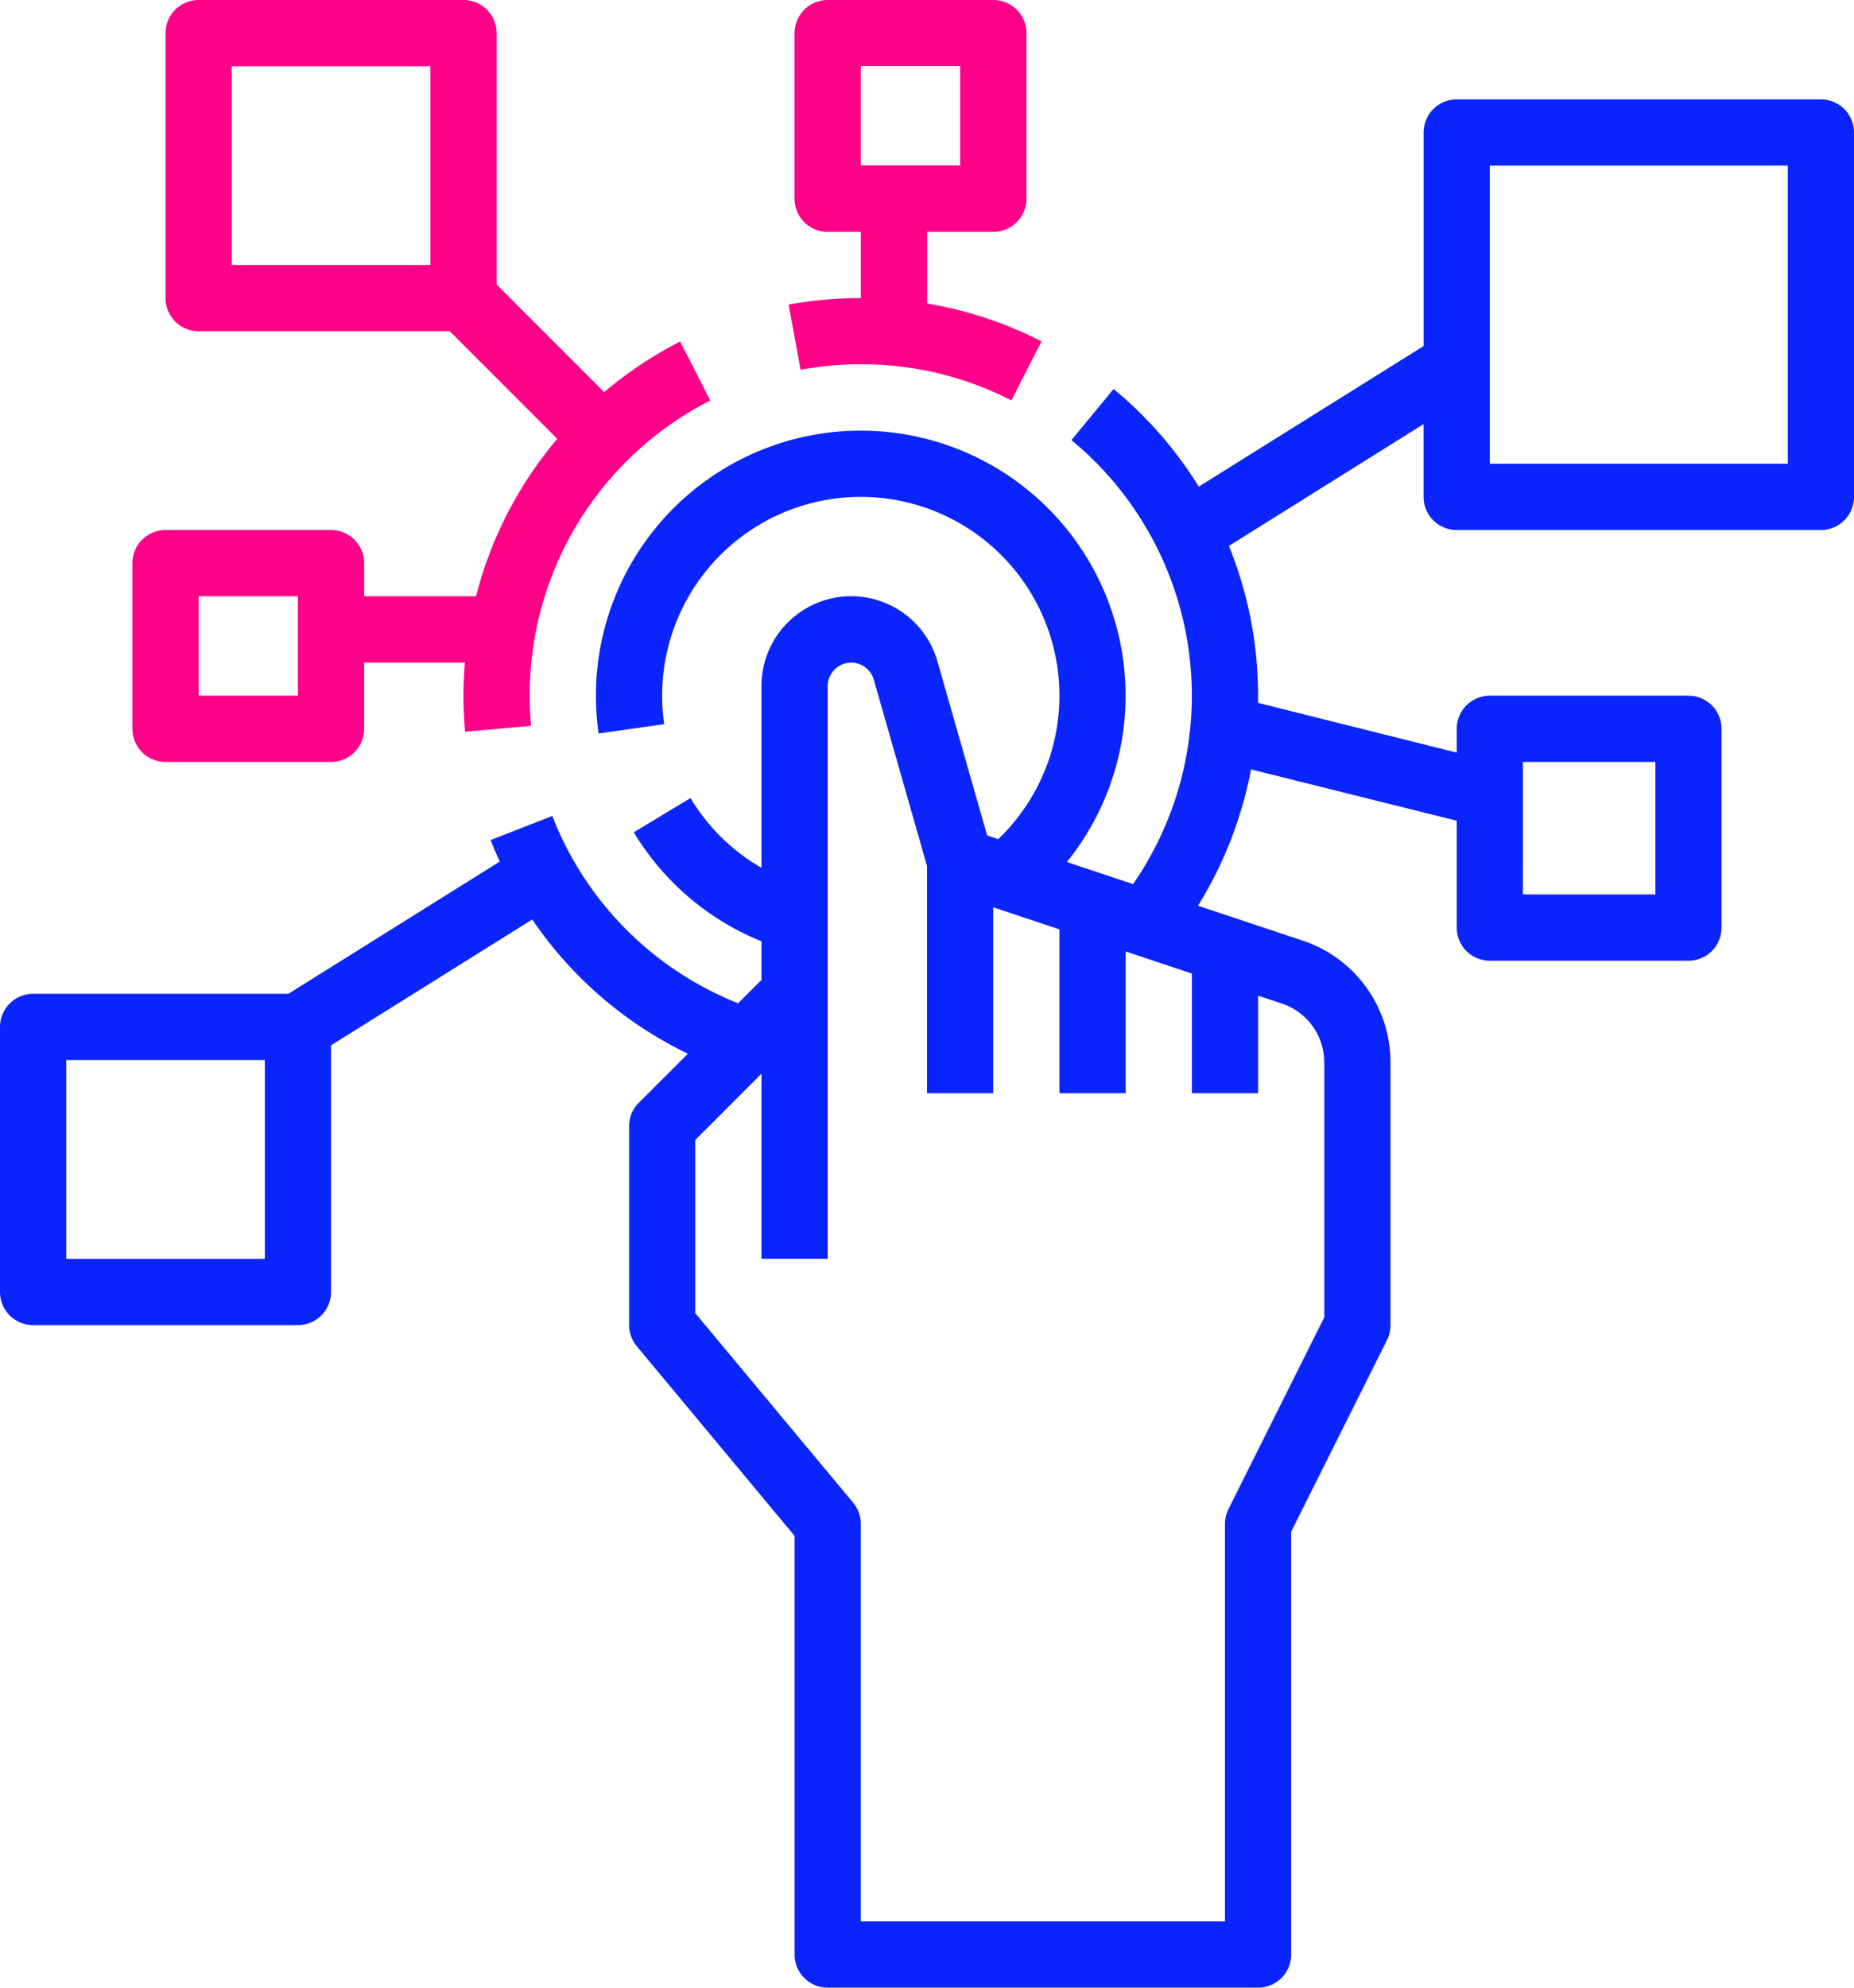
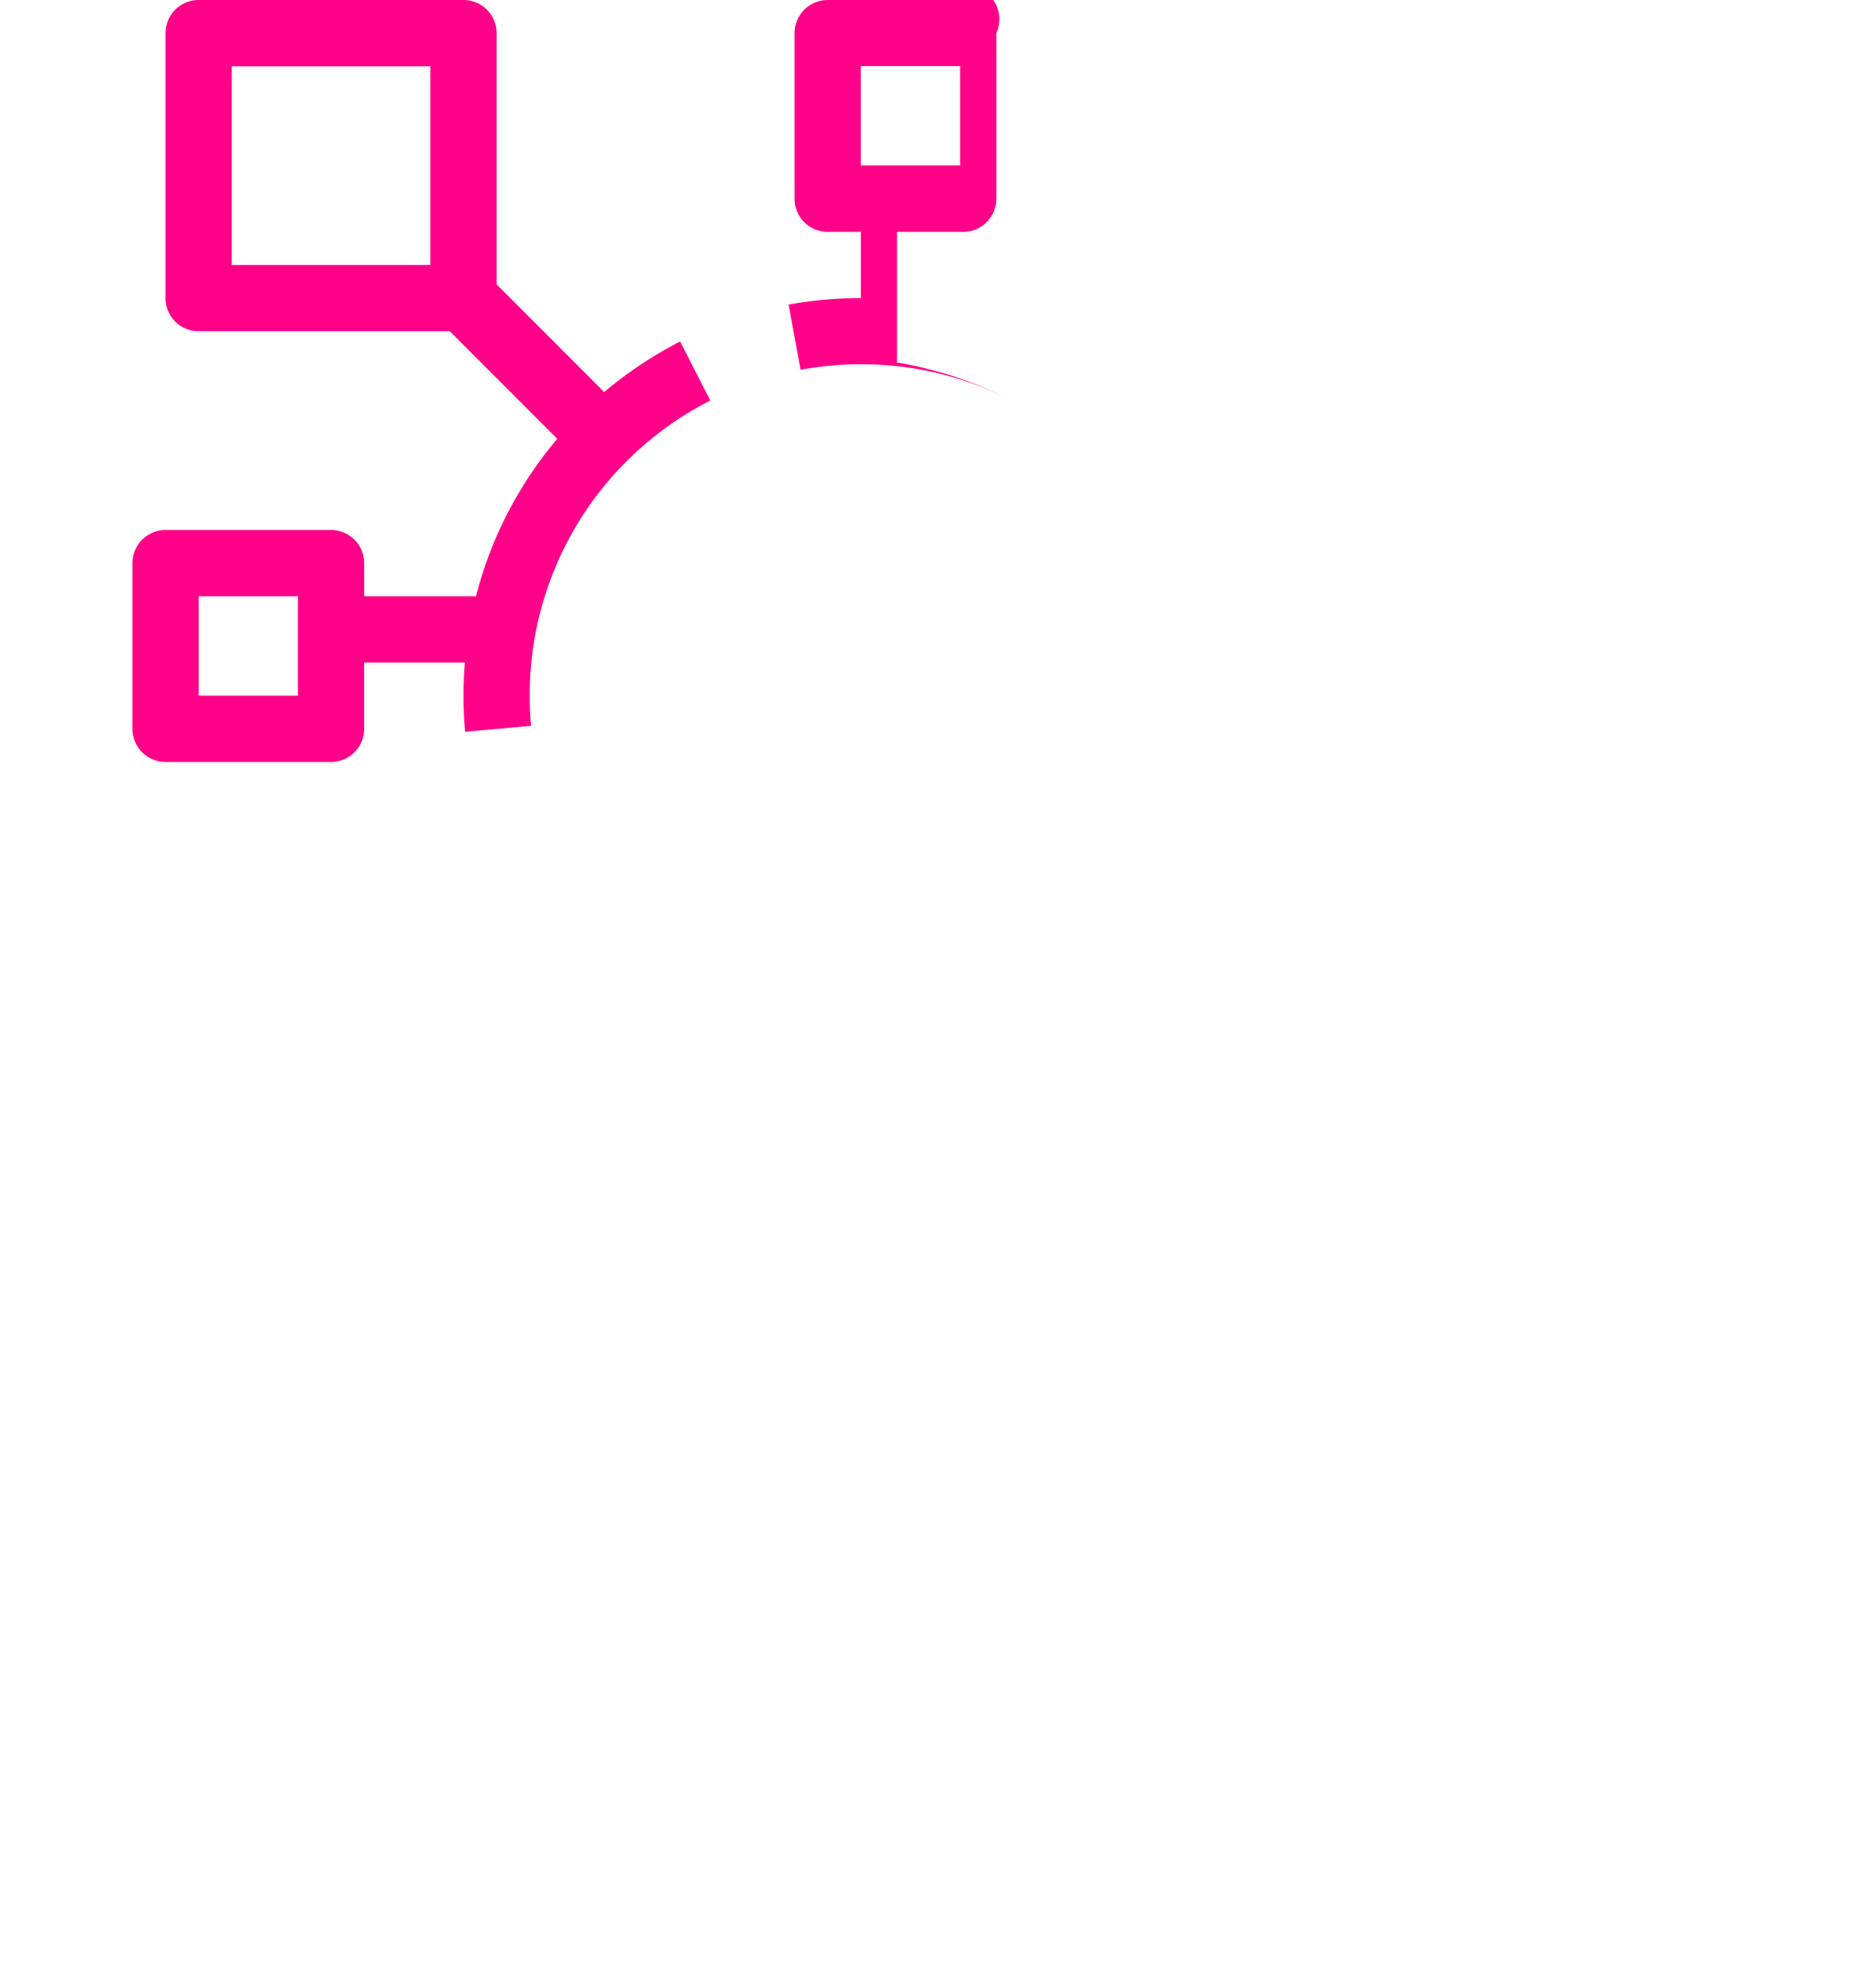
<svg xmlns="http://www.w3.org/2000/svg" width="57.867" height="62" viewBox="0 0 57.867 62">
  <g id="waymore-hospitality-presentation-icon2" transform="translate(-32 -16)">
-     <path id="Path_39859" data-name="Path 39859" d="M222.546,25.5l.373,2.033a10.434,10.434,0,0,1,1.88-.17,10.221,10.221,0,0,1,4.7,1.126l.941-1.84a12.242,12.242,0,0,0-3.57-1.182V23.233h2.067a1.033,1.033,0,0,0,1.033-1.033V17.033A1.033,1.033,0,0,0,228.932,16h-5.167a1.033,1.033,0,0,0-1.033,1.033V22.2a1.033,1.033,0,0,0,1.033,1.033H224.8V25.3a12.507,12.507,0,0,0-2.255.2Zm2.253-7.438h3.1v3.1h-3.1Z" transform="translate(-165.932)" fill="#ff0089" />
+     <path id="Path_39859" data-name="Path 39859" d="M222.546,25.5l.373,2.033a10.434,10.434,0,0,1,1.88-.17,10.221,10.221,0,0,1,4.7,1.126a12.242,12.242,0,0,0-3.57-1.182V23.233h2.067a1.033,1.033,0,0,0,1.033-1.033V17.033A1.033,1.033,0,0,0,228.932,16h-5.167a1.033,1.033,0,0,0-1.033,1.033V22.2a1.033,1.033,0,0,0,1.033,1.033H224.8V25.3a12.507,12.507,0,0,0-2.255.2Zm2.253-7.438h3.1v3.1h-3.1Z" transform="translate(-165.932)" fill="#ff0089" />
    <path id="Path_39860" data-name="Path 39860" d="M70.2,32.533H65.033A1.033,1.033,0,0,0,64,33.567v5.167a1.033,1.033,0,0,0,1.033,1.033H70.2a1.033,1.033,0,0,0,1.033-1.033V36.667h3.144c-.028.342-.044.686-.044,1.033,0,.376.017.755.051,1.126l2.058-.186c-.028-.31-.042-.626-.042-.94a10.3,10.3,0,0,1,5.637-9.207l-.941-1.84a12.522,12.522,0,0,0-2.372,1.577l-3.357-3.357V17.033A1.033,1.033,0,0,0,74.333,16H66.067a1.033,1.033,0,0,0-1.033,1.033V25.3a1.033,1.033,0,0,0,1.033,1.033h7.839l3.355,3.355A12.316,12.316,0,0,0,74.724,34.6h-3.49V33.567A1.033,1.033,0,0,0,70.2,32.533ZM69.167,37.7h-3.1V34.6h3.1ZM73.3,24.267H67.1v-6.2h6.2Z" transform="translate(-27.867)" fill="#ff0089" />
-     <path id="Path_39861" data-name="Path 39861" d="M77.467,53.433H88.833A1.033,1.033,0,0,0,89.867,52.4V41.033A1.033,1.033,0,0,0,88.833,40H77.467a1.033,1.033,0,0,0-1.033,1.033v6.661l-7.017,4.385a12.438,12.438,0,0,0-2.659-3.045l-1.316,1.594a10.333,10.333,0,0,1,1.923,13.849L65.3,63.788A8.266,8.266,0,1,0,50.6,58.6a8.361,8.361,0,0,0,.084,1.18l2.046-.292a6.289,6.289,0,0,1-.063-.887,6.2,6.2,0,1,1,10.49,4.474l-.346-.115L61.26,57.531a2.8,2.8,0,0,0-5.493.769v5.671a6.209,6.209,0,0,1-2.215-2.177l-1.77,1.067a8.259,8.259,0,0,0,3.985,3.4v1.206l-.728.728a10.3,10.3,0,0,1-5.8-5.843l-1.925.752q.133.34.285.67L41,67.9h-7.97A1.033,1.033,0,0,0,32,68.933V77.2a1.033,1.033,0,0,0,1.033,1.033H41.3A1.033,1.033,0,0,0,42.333,77.2V69.506l6.28-3.925a12.34,12.34,0,0,0,4.858,4.187L51.936,71.3a1.033,1.033,0,0,0-.3.731v6.2a1.034,1.034,0,0,0,.239.661L56.8,84.807V97.867A1.033,1.033,0,0,0,57.833,98.9H71.267A1.033,1.033,0,0,0,72.3,97.867V84.677L75.291,78.7a1.033,1.033,0,0,0,.109-.462V70.041a4,4,0,0,0-2.738-3.8l-3.27-1.09A12.458,12.458,0,0,0,71.047,60.9l6.42,1.6v3.327A1.033,1.033,0,0,0,78.5,66.867h6.2a1.033,1.033,0,0,0,1.033-1.033v-6.2A1.033,1.033,0,0,0,84.7,58.6H78.5a1.033,1.033,0,0,0-1.033,1.033v.743l-6.2-1.551c0-.075,0-.15,0-.225a12.4,12.4,0,0,0-.91-4.671l6.076-3.8V52.4a1.033,1.033,0,0,0,1.033,1.033Zm-37.2,22.733h-6.2v-6.2h6.2Zm33.067-6.125v7.948l-2.991,5.982a1.033,1.033,0,0,0-.109.462v12.4H58.867v-12.4a1.034,1.034,0,0,0-.239-.661L53.7,77.859v-5.4l2.067-2.067v5.772h2.067V58.3a.734.734,0,0,1,1.439-.2l1.661,5.813V71H63V65.2l2.067.689V71h2.067V66.578l2.067.689V71h2.067V67.956l.742.247A1.935,1.935,0,0,1,73.333,70.041Zm6.2-9.375h4.133V64.8H79.533ZM78.5,42.067h9.3v9.3H78.5Z" transform="translate(0 -20.9)" fill="#0b24fb" />
  </g>
</svg>